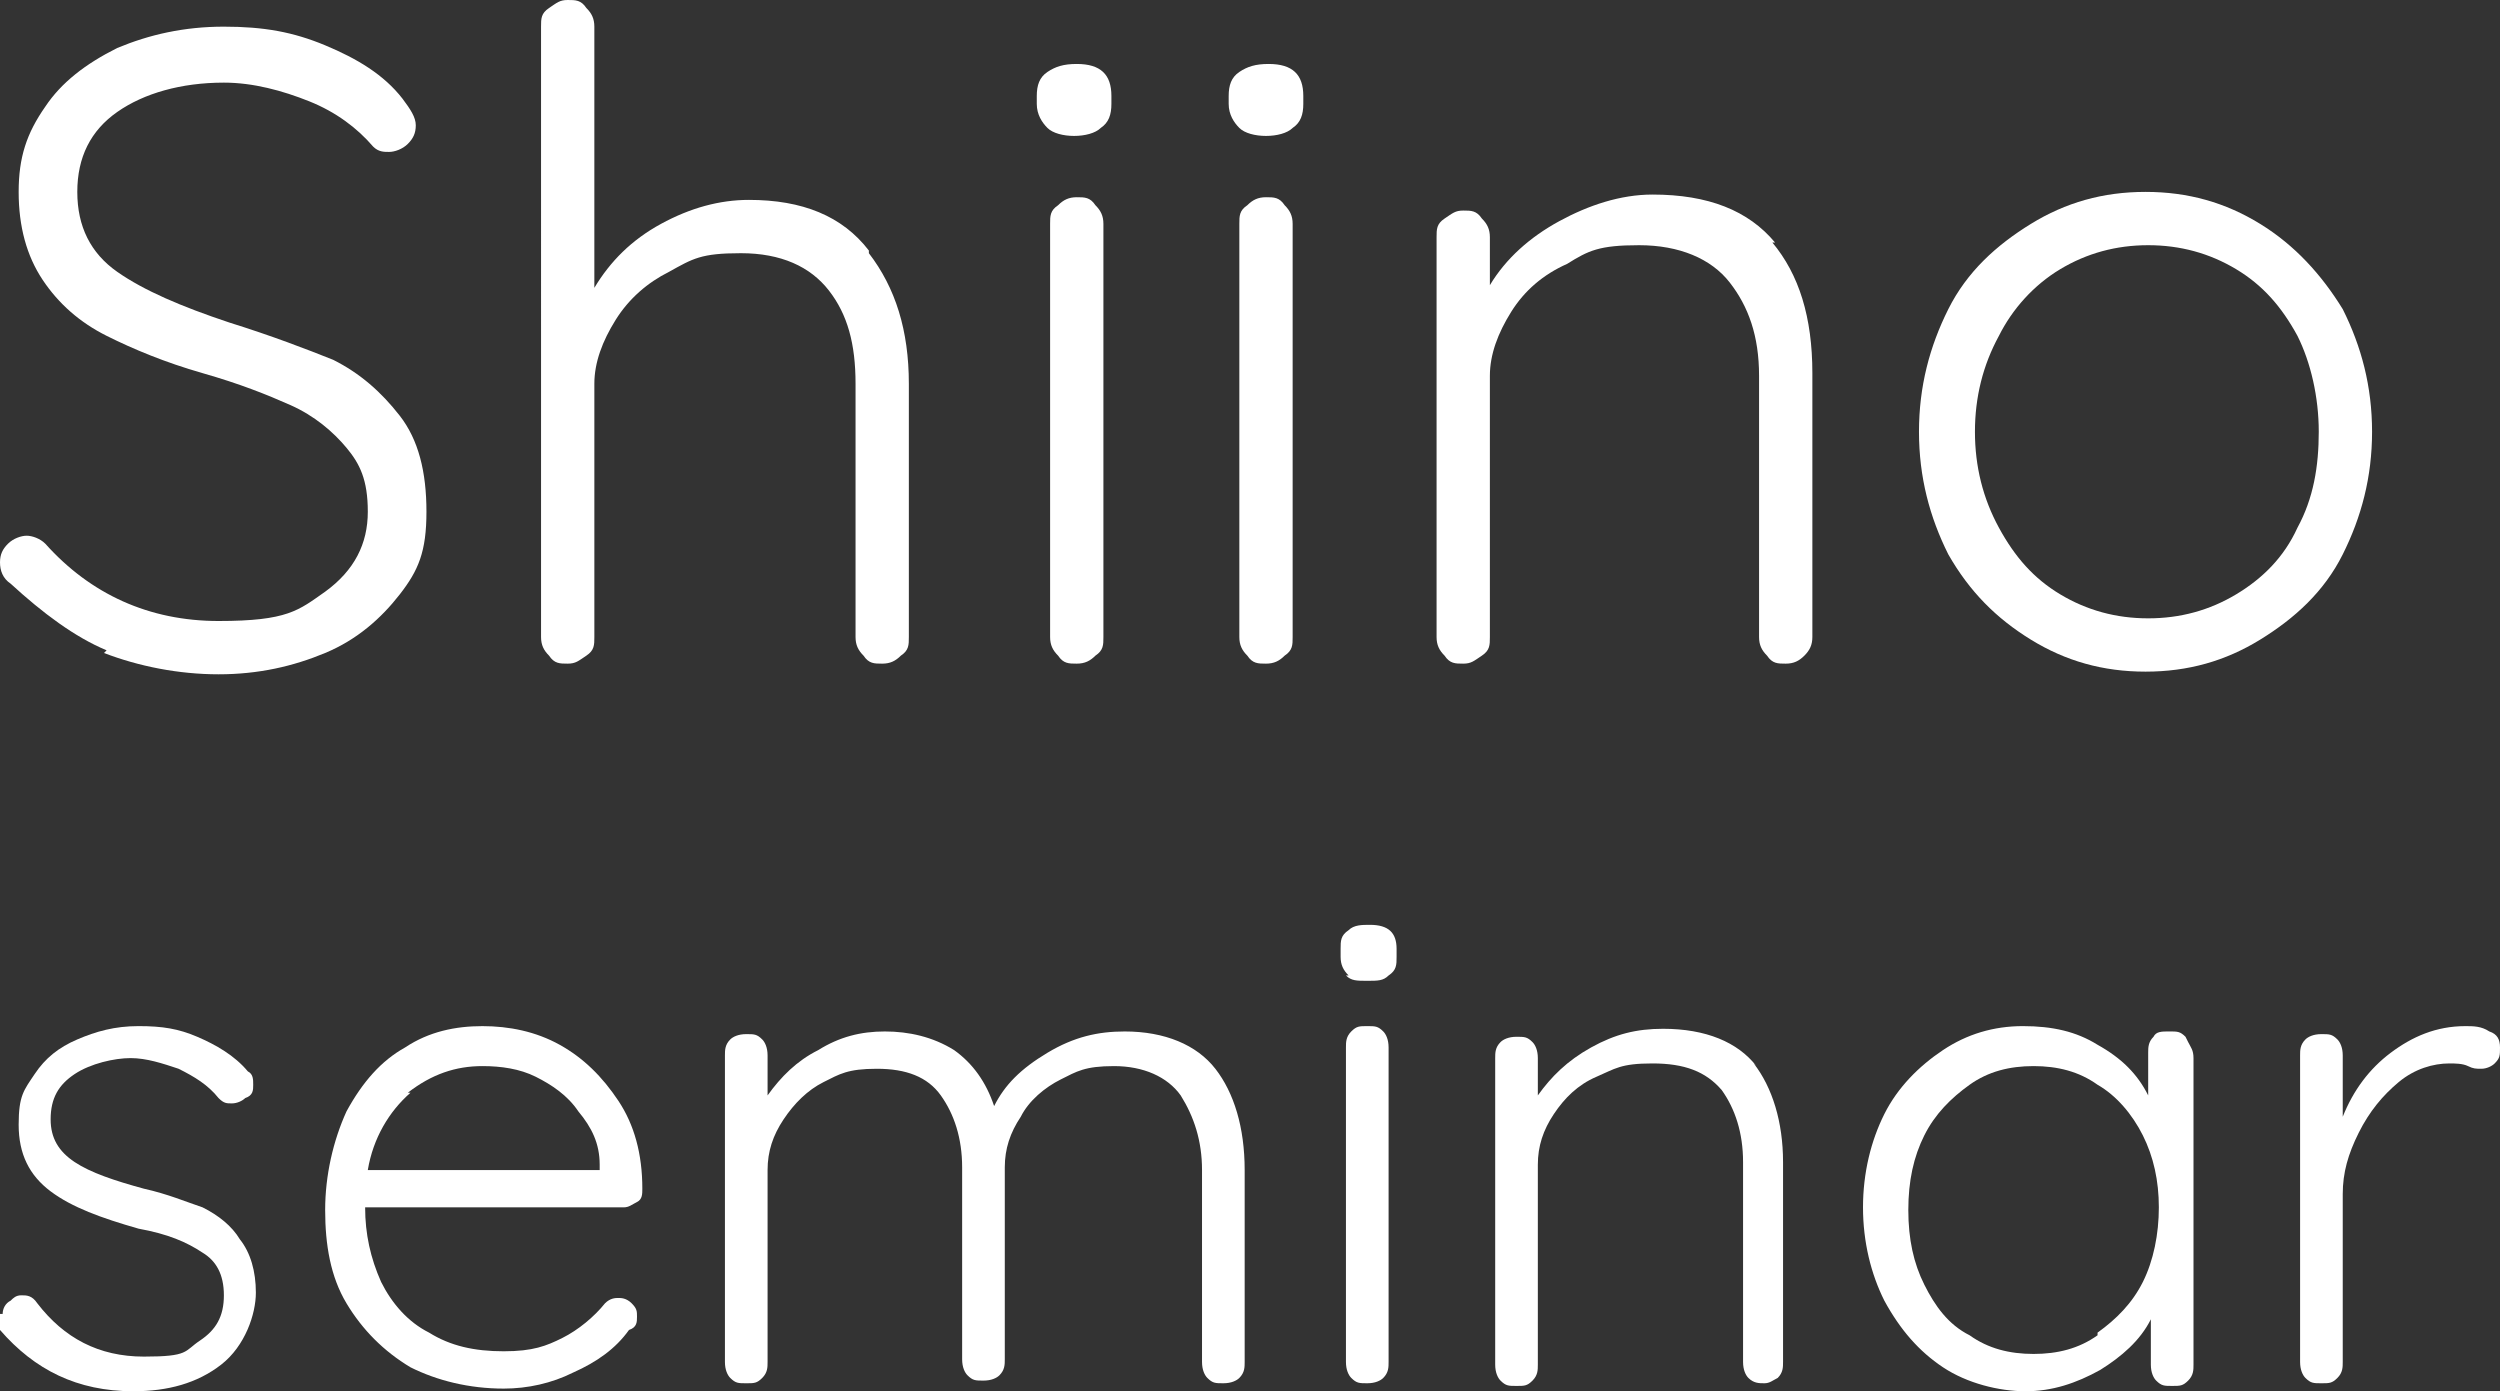
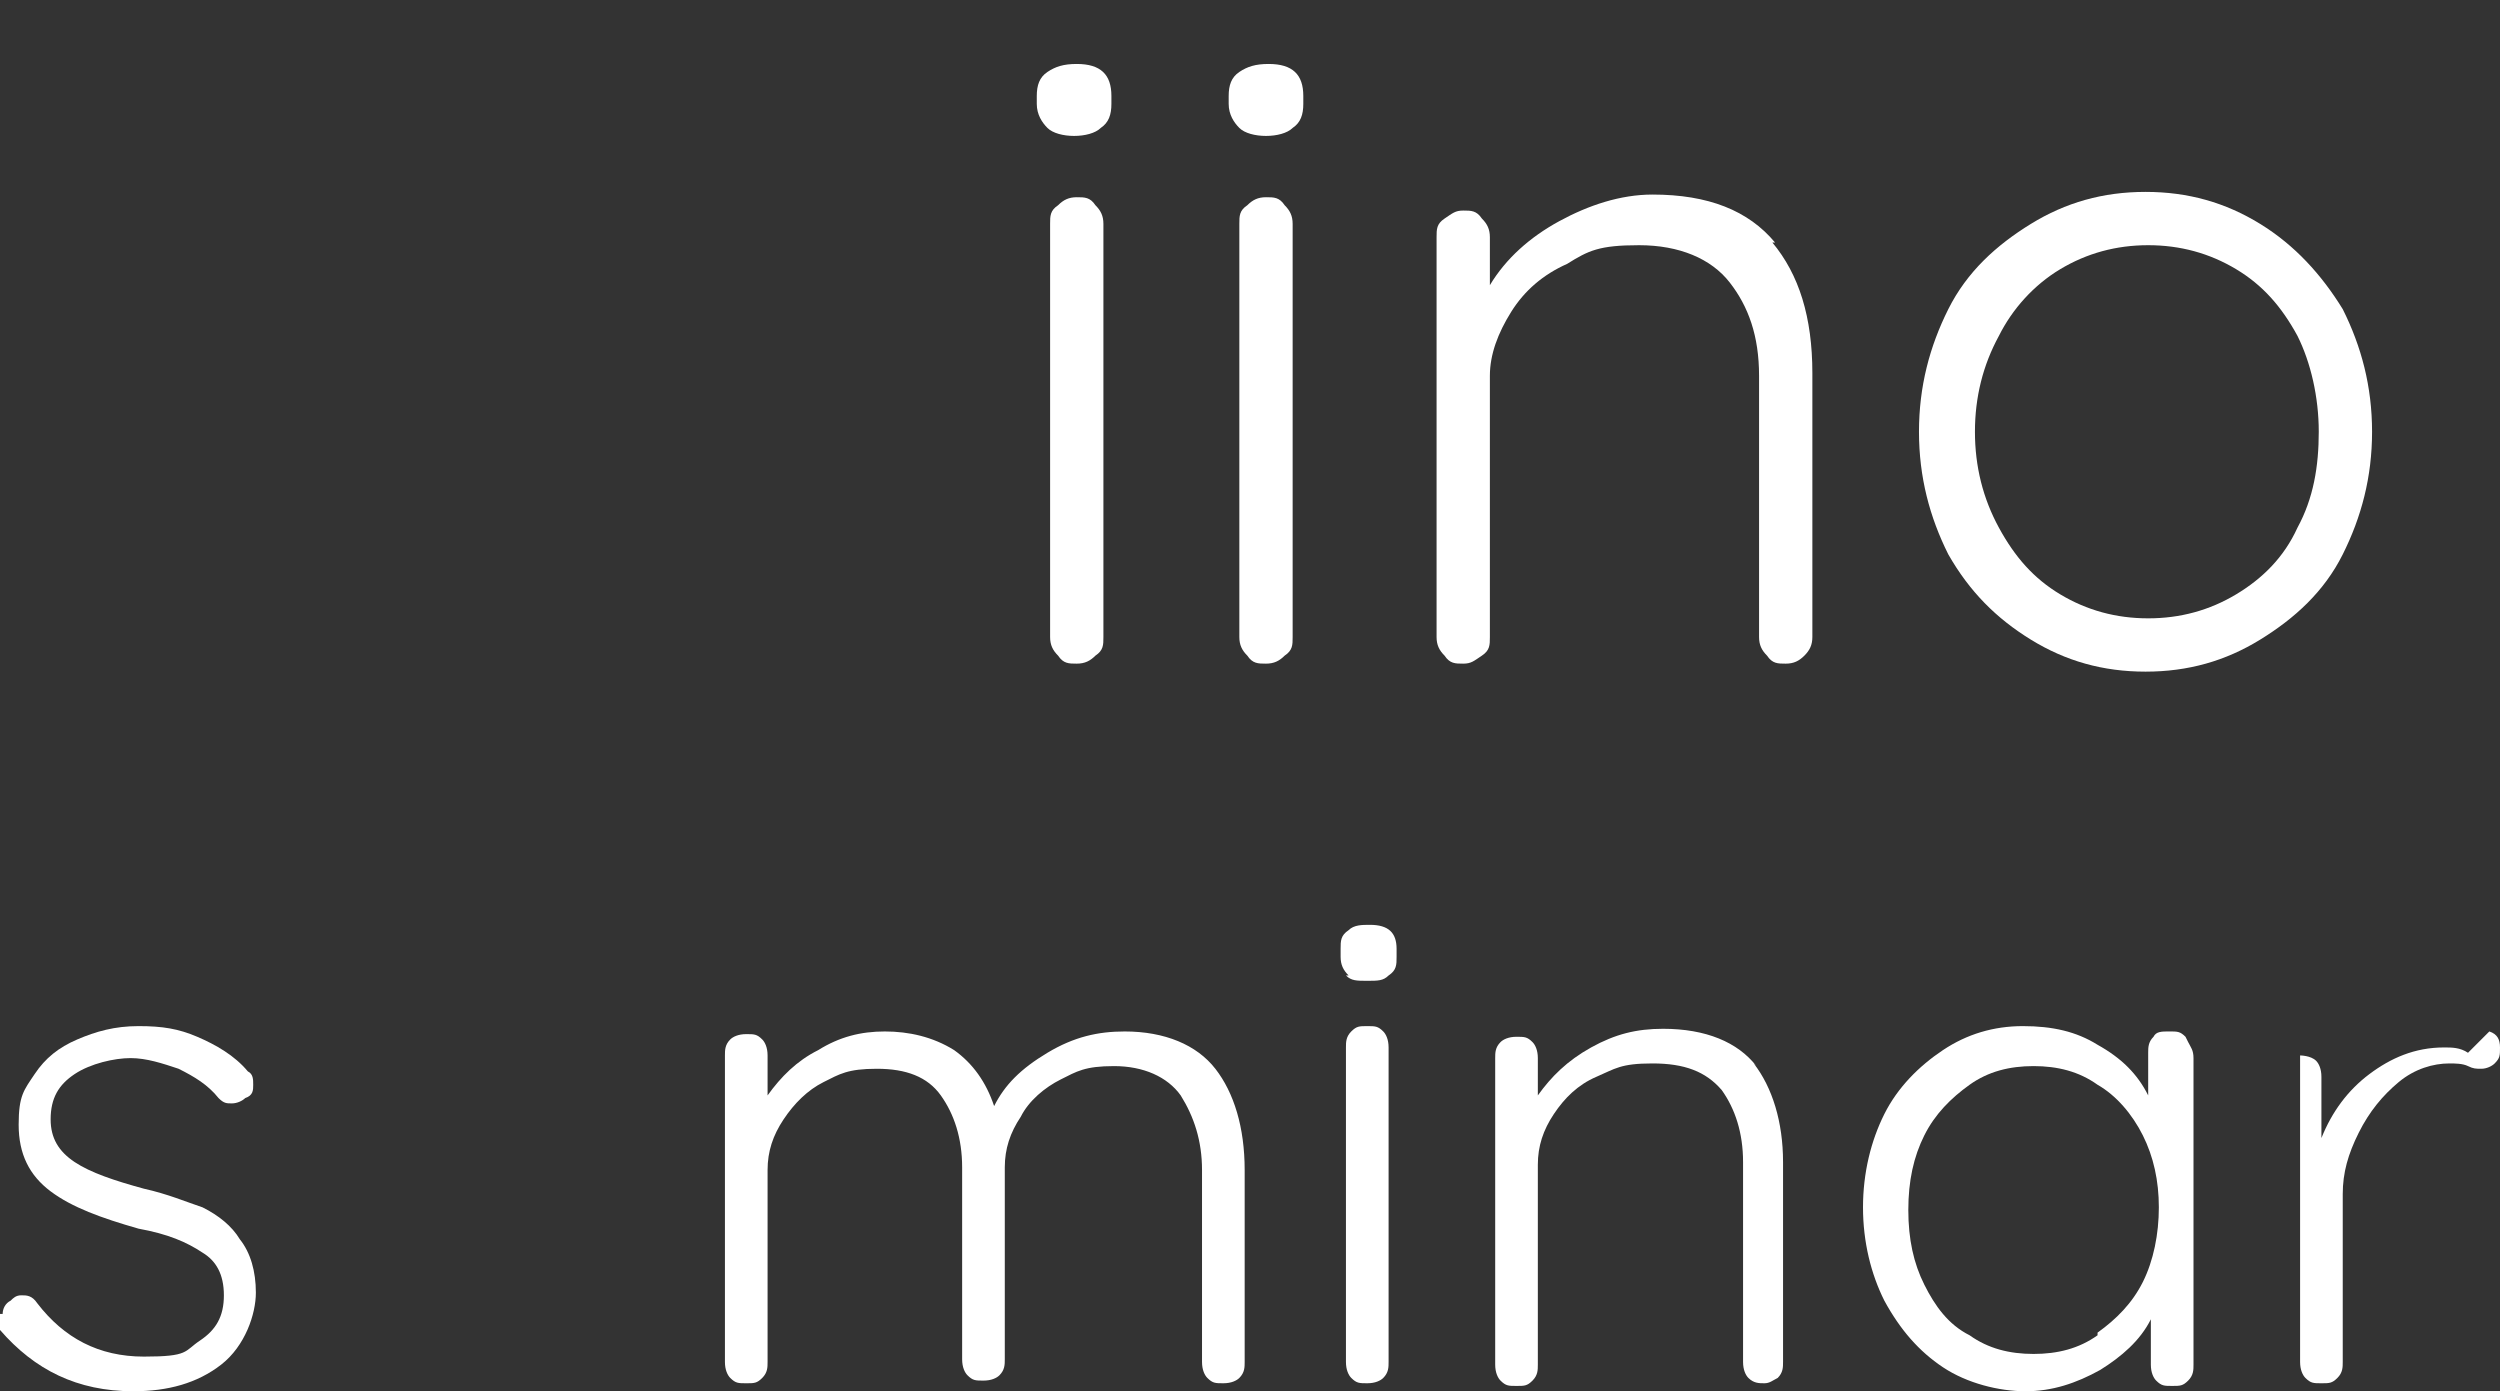
<svg xmlns="http://www.w3.org/2000/svg" id="_レイヤー_1" data-name="レイヤー_1" version="1.1" viewBox="0 0 93.8 52.2">
  <rect x="0" y="0" width="93.8" height="52.2" fill="#333333" stroke="none" />
  <defs>
    <style>
      .st0 {
        fill: #fff;
      }
    </style>
  </defs>
  <g>
-     <path class="st0" d="M4,24.4c-1.2-.5-2.4-1.4-3.6-2.5-.3-.2-.4-.5-.4-.8s.1-.5.3-.7c.2-.2.5-.3.7-.3s.5.1.7.3c1.7,1.9,3.9,2.9,6.5,2.9s3-.4,4-1.1c1.1-.8,1.6-1.8,1.6-3s-.3-1.8-.8-2.4c-.5-.6-1.2-1.2-2.1-1.6-.9-.4-1.9-.8-3.3-1.2-1.4-.4-2.6-.9-3.6-1.4-1-.5-1.8-1.2-2.4-2.1-.6-.9-.9-2-.9-3.3s.3-2.2,1-3.2c.6-.9,1.5-1.6,2.7-2.2,1.2-.5,2.5-.8,4-.8s2.6.2,3.8.7c1.2.5,2.2,1.1,2.9,2,.3.4.5.7.5,1s-.1.5-.3.7c-.2.2-.5.3-.7.3s-.4,0-.6-.2c-.6-.7-1.4-1.3-2.4-1.7-1-.4-2.1-.7-3.2-.7-1.6,0-3,.4-4,1.1-1,.7-1.5,1.7-1.5,3s.5,2.3,1.5,3c1,.7,2.4,1.3,4.2,1.9,1.6.5,2.9,1,3.9,1.4,1,.5,1.8,1.2,2.5,2.1s1,2.1,1,3.6-.3,2.2-1,3.1c-.7.9-1.6,1.7-2.8,2.2s-2.5.8-4,.8-3-.3-4.3-.8Z" />
-     <path class="st0" d="M32.6,9.5c1,1.3,1.5,2.9,1.5,4.9v9.5c0,.3,0,.5-.3.7-.2.2-.4.3-.7.3s-.5,0-.7-.3c-.2-.2-.3-.4-.3-.7v-9.5c0-1.5-.3-2.6-1-3.5-.7-.9-1.8-1.4-3.3-1.4s-1.8.2-2.7.7c-.8.4-1.5,1-2,1.8-.5.8-.8,1.6-.8,2.4v9.5c0,.3,0,.5-.3.7s-.4.3-.7.3-.5,0-.7-.3c-.2-.2-.3-.4-.3-.7V1c0-.3,0-.5.3-.7s.4-.3.7-.3.5,0,.7.3c.2.2.3.4.3.7v9.8c.6-1,1.4-1.8,2.5-2.4,1.1-.6,2.2-.9,3.3-.9,2,0,3.5.6,4.5,1.9Z" />
    <path class="st0" d="M39.3,4.8c-.2-.2-.4-.5-.4-.9v-.3c0-.4.1-.7.4-.9.3-.2.6-.3,1.1-.3.9,0,1.3.4,1.3,1.2v.3c0,.4-.1.7-.4.9-.2.2-.6.3-1,.3s-.8-.1-1-.3ZM41.1,24.6c-.2.2-.4.3-.7.3s-.5,0-.7-.3c-.2-.2-.3-.4-.3-.7v-15.5c0-.3,0-.5.3-.7.2-.2.4-.3.7-.3s.5,0,.7.3c.2.2.3.4.3.7v15.5c0,.3,0,.5-.3.7Z" />
    <path class="st0" d="M46.5,4.8c-.2-.2-.4-.5-.4-.9v-.3c0-.4.1-.7.4-.9.3-.2.6-.3,1.1-.3.9,0,1.3.4,1.3,1.2v.3c0,.4-.1.7-.4.9-.2.2-.6.3-1,.3s-.8-.1-1-.3ZM48.2,24.6c-.2.2-.4.3-.7.3s-.5,0-.7-.3c-.2-.2-.3-.4-.3-.7v-15.5c0-.3,0-.5.3-.7.2-.2.4-.3.7-.3s.5,0,.7.3c.2.2.3.4.3.7v15.5c0,.3,0,.5-.3.7Z" />
    <path class="st0" d="M66.5,9.1c1,1.2,1.5,2.8,1.5,4.9v9.9c0,.3-.1.5-.3.7-.2.2-.4.3-.7.3s-.5,0-.7-.3c-.2-.2-.3-.4-.3-.7v-9.8c0-1.5-.4-2.6-1.1-3.5-.7-.9-1.9-1.4-3.4-1.4s-1.9.2-2.7.7c-.9.4-1.6,1-2.1,1.8-.5.8-.8,1.6-.8,2.4v9.8c0,.3,0,.5-.3.7s-.4.3-.7.3-.5,0-.7-.3c-.2-.2-.3-.4-.3-.7v-15c0-.3,0-.5.3-.7s.4-.3.7-.3.5,0,.7.3c.2.2.3.4.3.7v1.8c.6-1,1.5-1.8,2.6-2.4,1.1-.6,2.3-1,3.5-1,2.1,0,3.6.6,4.6,1.8Z" />
    <path class="st0" d="M87.9,20.8c-.7,1.4-1.8,2.4-3.1,3.2-1.3.8-2.7,1.2-4.3,1.2s-3-.4-4.3-1.2c-1.3-.8-2.3-1.8-3.1-3.2-.7-1.4-1.1-2.9-1.1-4.6s.4-3.2,1.1-4.6c.7-1.4,1.8-2.4,3.1-3.2,1.3-.8,2.7-1.2,4.3-1.2s3,.4,4.3,1.2c1.3.8,2.3,1.9,3.1,3.2.7,1.4,1.1,2.9,1.1,4.6s-.4,3.2-1.1,4.6ZM86.2,12.6c-.6-1.1-1.3-1.9-2.3-2.5-1-.6-2.1-.9-3.3-.9s-2.3.3-3.3.9c-1,.6-1.8,1.5-2.3,2.5-.6,1.1-.9,2.3-.9,3.6s.3,2.5.9,3.6c.6,1.1,1.3,1.9,2.3,2.5,1,.6,2.1.9,3.3.9s2.3-.3,3.3-.9c1-.6,1.8-1.4,2.3-2.5.6-1.1.8-2.3.8-3.6s-.3-2.6-.8-3.6Z" />
  </g>
  <g>
    <path class="st0" d="M.1,49.3c0-.2.1-.4.3-.5.1-.1.2-.2.4-.2s.4,0,.6.3c1,1.3,2.3,2,4,2s1.5-.2,2.1-.6c.6-.4.9-.9.9-1.7s-.3-1.3-.8-1.6c-.6-.4-1.3-.7-2.4-.9-1.4-.4-2.5-.8-3.3-1.4-.8-.6-1.2-1.4-1.2-2.5s.2-1.3.6-1.9c.4-.6.9-1,1.6-1.3s1.4-.5,2.3-.5,1.5.1,2.2.4c.7.3,1.4.7,1.9,1.3.2.1.2.3.2.5s0,.4-.3.5c-.1.1-.3.2-.5.2s-.3,0-.5-.2c-.4-.5-.9-.8-1.5-1.1-.6-.2-1.2-.4-1.8-.4s-1.5.2-2.1.6c-.6.4-.9.9-.9,1.7,0,.7.3,1.2.9,1.6s1.5.7,2.6,1c.9.2,1.6.5,2.2.7.6.3,1.1.7,1.4,1.2.4.5.6,1.2.6,2s-.4,2-1.3,2.7c-.9.7-2,1-3.3,1-2.1,0-3.7-.8-5-2.3-.1-.2-.2-.4-.2-.6Z" />
-     <path class="st0" d="M23.9,45.1c-.2.1-.3.2-.5.2h-9.7c0,1,.2,1.9.6,2.8.4.8,1,1.5,1.8,1.9.8.5,1.7.7,2.8.7s1.6-.2,2.2-.5c.6-.3,1.2-.8,1.6-1.3.2-.2.4-.2.5-.2s.3,0,.5.2.2.3.2.5,0,.4-.3.5c-.5.7-1.2,1.2-2.1,1.6-.8.4-1.7.6-2.6.6-1.3,0-2.5-.3-3.5-.8-1-.6-1.8-1.4-2.4-2.4-.6-1-.8-2.2-.8-3.5s.3-2.6.8-3.7c.6-1.1,1.3-1.9,2.2-2.4.9-.6,1.9-.8,2.9-.8s2,.2,2.9.7,1.6,1.2,2.2,2.1.9,2,.9,3.3c0,.2,0,.4-.2.5ZM15.4,41c-.8.7-1.4,1.7-1.6,2.9h8.7v-.2c0-.8-.3-1.4-.8-2-.4-.6-1-1-1.6-1.3-.6-.3-1.3-.4-2-.4-1,0-1.9.3-2.8,1Z" />
    <path class="st0" d="M45.6,40.1c.7.9,1.1,2.2,1.1,3.8v7.2c0,.2,0,.4-.2.6-.1.1-.3.2-.6.2s-.4,0-.6-.2c-.1-.1-.2-.3-.2-.6v-7.2c0-1.1-.3-2-.8-2.8-.5-.7-1.4-1.1-2.5-1.1s-1.4.2-2,.5c-.6.3-1.2.8-1.5,1.4-.4.6-.6,1.2-.6,1.9v7.2c0,.2,0,.4-.2.6-.1.1-.3.2-.6.2s-.4,0-.6-.2c-.1-.1-.2-.3-.2-.6v-7.2c0-1.1-.3-2-.8-2.7-.5-.7-1.3-1-2.4-1s-1.4.2-2,.5c-.6.3-1.1.8-1.5,1.4s-.6,1.2-.6,1.9v7.2c0,.2,0,.4-.2.6s-.3.2-.6.2-.4,0-.6-.2c-.1-.1-.2-.3-.2-.6v-11.5c0-.2,0-.4.2-.6.1-.1.3-.2.6-.2s.4,0,.6.2c.1.1.2.3.2.6v1.5c.5-.7,1.1-1.3,1.9-1.7.8-.5,1.6-.7,2.5-.7s1.8.2,2.6.7c.7.5,1.2,1.2,1.5,2.1.4-.8,1-1.4,2-2s1.9-.8,2.9-.8c1.5,0,2.7.5,3.4,1.4Z" />
    <path class="st0" d="M50.6,36.6c-.2-.2-.3-.4-.3-.7v-.3c0-.3,0-.5.3-.7.2-.2.5-.2.8-.2.7,0,1,.3,1,.9v.3c0,.3,0,.5-.3.7-.2.2-.4.2-.8.2s-.6,0-.8-.2ZM51.9,51.7c-.1.1-.3.2-.6.2s-.4,0-.6-.2c-.1-.1-.2-.3-.2-.6v-11.8c0-.2,0-.4.2-.6s.3-.2.6-.2.4,0,.6.2c.1.1.2.3.2.6v11.8c0,.2,0,.4-.2.6Z" />
    <path class="st0" d="M65.8,39.9c.7.9,1.1,2.2,1.1,3.7v7.5c0,.2,0,.4-.2.6-.2.1-.3.2-.5.2s-.4,0-.6-.2c-.1-.1-.2-.3-.2-.6v-7.5c0-1.1-.3-2-.8-2.7-.6-.7-1.4-1-2.6-1s-1.4.2-2.1.5c-.7.3-1.2.8-1.6,1.4-.4.6-.6,1.2-.6,1.9v7.5c0,.2,0,.4-.2.6s-.3.2-.6.2-.4,0-.6-.2c-.1-.1-.2-.3-.2-.6v-11.5c0-.2,0-.4.2-.6.1-.1.3-.2.6-.2s.4,0,.6.2c.1.1.2.3.2.6v1.4c.5-.7,1.1-1.3,2-1.8.9-.5,1.7-.7,2.7-.7,1.6,0,2.8.5,3.5,1.4Z" />
    <path class="st0" d="M82.1,39.1c.1.2.2.3.2.6v11.5c0,.2,0,.4-.2.6s-.3.2-.6.2-.4,0-.6-.2c-.1-.1-.2-.3-.2-.6v-1.7c-.4.8-1.1,1.4-1.9,1.9-.9.5-1.8.8-2.8.8s-2.2-.3-3.1-.9c-.9-.6-1.6-1.4-2.2-2.5-.5-1-.8-2.2-.8-3.5s.3-2.5.8-3.5c.5-1,1.3-1.8,2.2-2.4.9-.6,1.9-.9,3-.9s2,.2,2.8.7c.9.5,1.5,1.1,1.9,1.9v-1.6c0-.2,0-.4.2-.6.1-.2.3-.2.6-.2s.4,0,.6.2ZM78.7,50c.7-.5,1.3-1.1,1.7-1.9.4-.8.6-1.8.6-2.8s-.2-1.9-.6-2.7c-.4-.8-1-1.5-1.7-1.9-.7-.5-1.5-.7-2.4-.7s-1.7.2-2.4.7c-.7.5-1.3,1.1-1.7,1.9-.4.8-.6,1.7-.6,2.8s.2,2,.6,2.8c.4.8.9,1.5,1.7,1.9.7.5,1.5.7,2.4.7s1.7-.2,2.4-.7Z" />
-     <path class="st0" d="M93.4,38.7c.3.1.4.3.4.6s0,.4-.2.6c-.1.1-.3.2-.5.2s-.3,0-.5-.1-.5-.1-.7-.1c-.6,0-1.3.2-1.9.7-.6.5-1.1,1.1-1.5,1.9-.4.8-.6,1.5-.6,2.3v6.3c0,.2,0,.4-.2.6s-.3.2-.6.2-.4,0-.6-.2c-.1-.1-.2-.3-.2-.6v-11.5c0-.2,0-.4.2-.6.1-.1.3-.2.6-.2s.4,0,.6.2c.1.1.2.3.2.6v2.3c.4-1,1-1.8,1.8-2.4.8-.6,1.7-1,2.8-1,.3,0,.6,0,.9.2Z" />
+     <path class="st0" d="M93.4,38.7c.3.1.4.3.4.6s0,.4-.2.6c-.1.1-.3.2-.5.2s-.3,0-.5-.1-.5-.1-.7-.1c-.6,0-1.3.2-1.9.7-.6.5-1.1,1.1-1.5,1.9-.4.8-.6,1.5-.6,2.3v6.3c0,.2,0,.4-.2.6s-.3.2-.6.2-.4,0-.6-.2c-.1-.1-.2-.3-.2-.6v-11.5s.4,0,.6.2c.1.1.2.3.2.6v2.3c.4-1,1-1.8,1.8-2.4.8-.6,1.7-1,2.8-1,.3,0,.6,0,.9.2Z" />
  </g>
</svg>